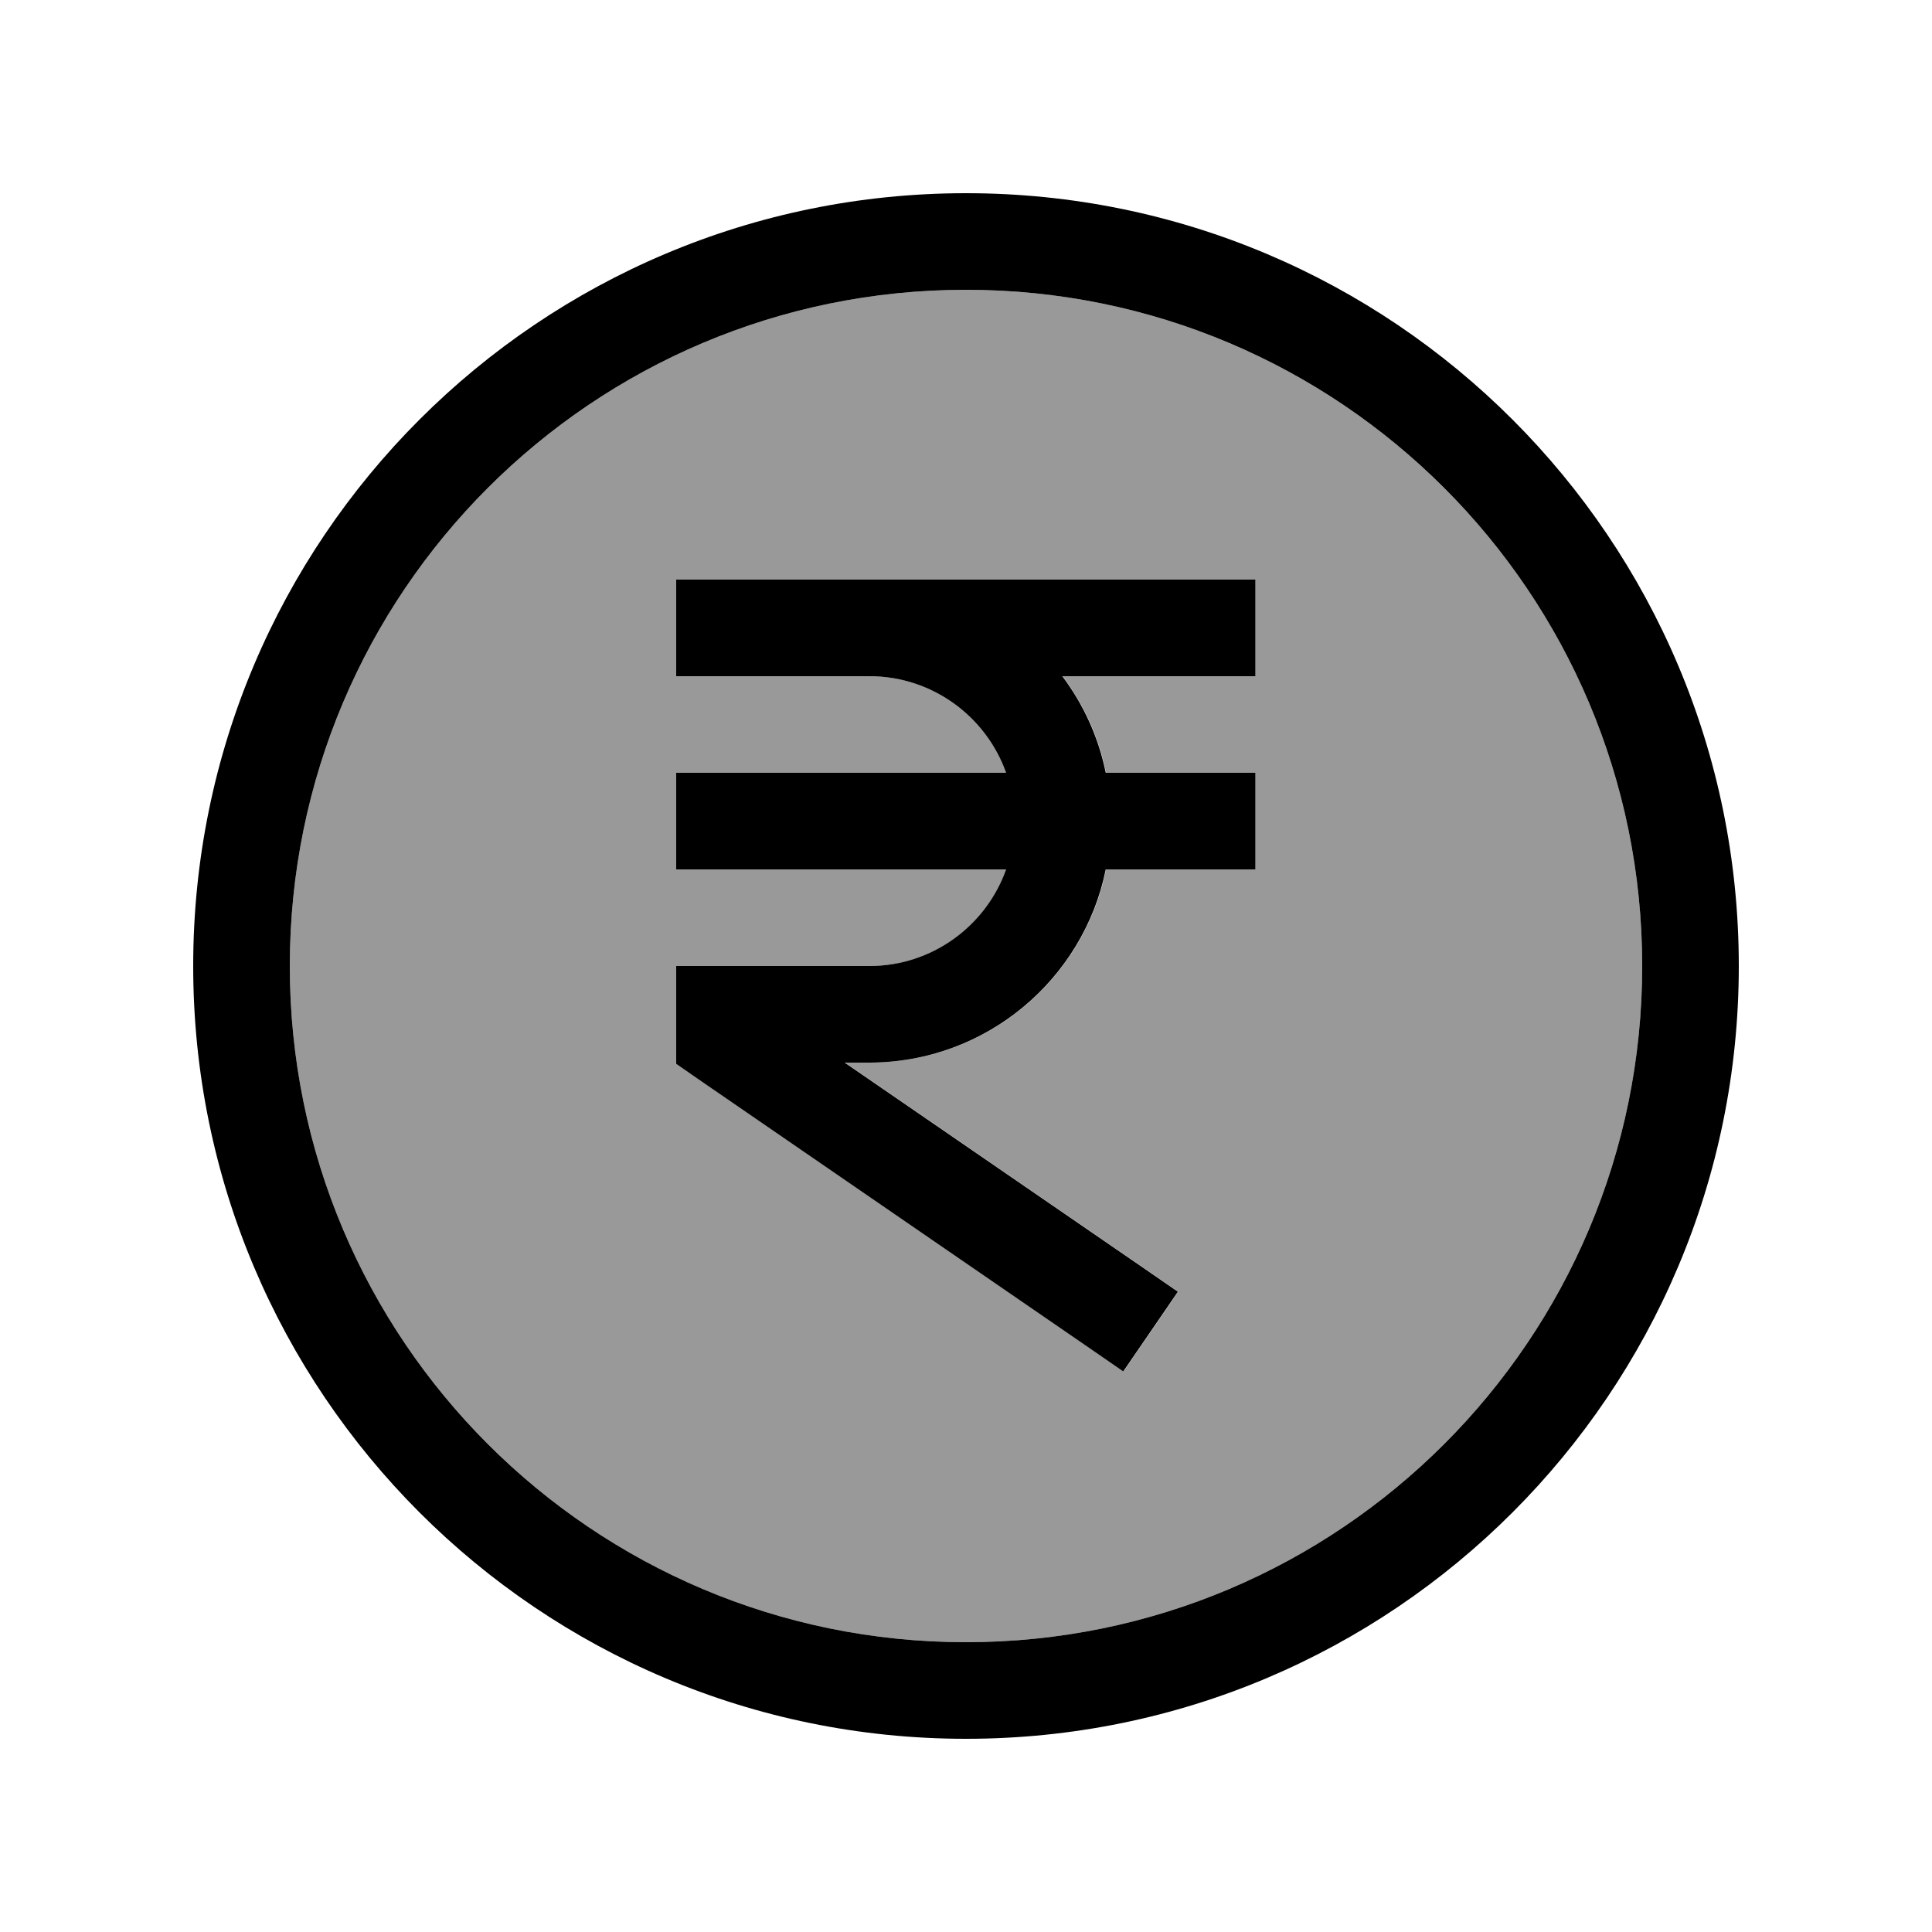
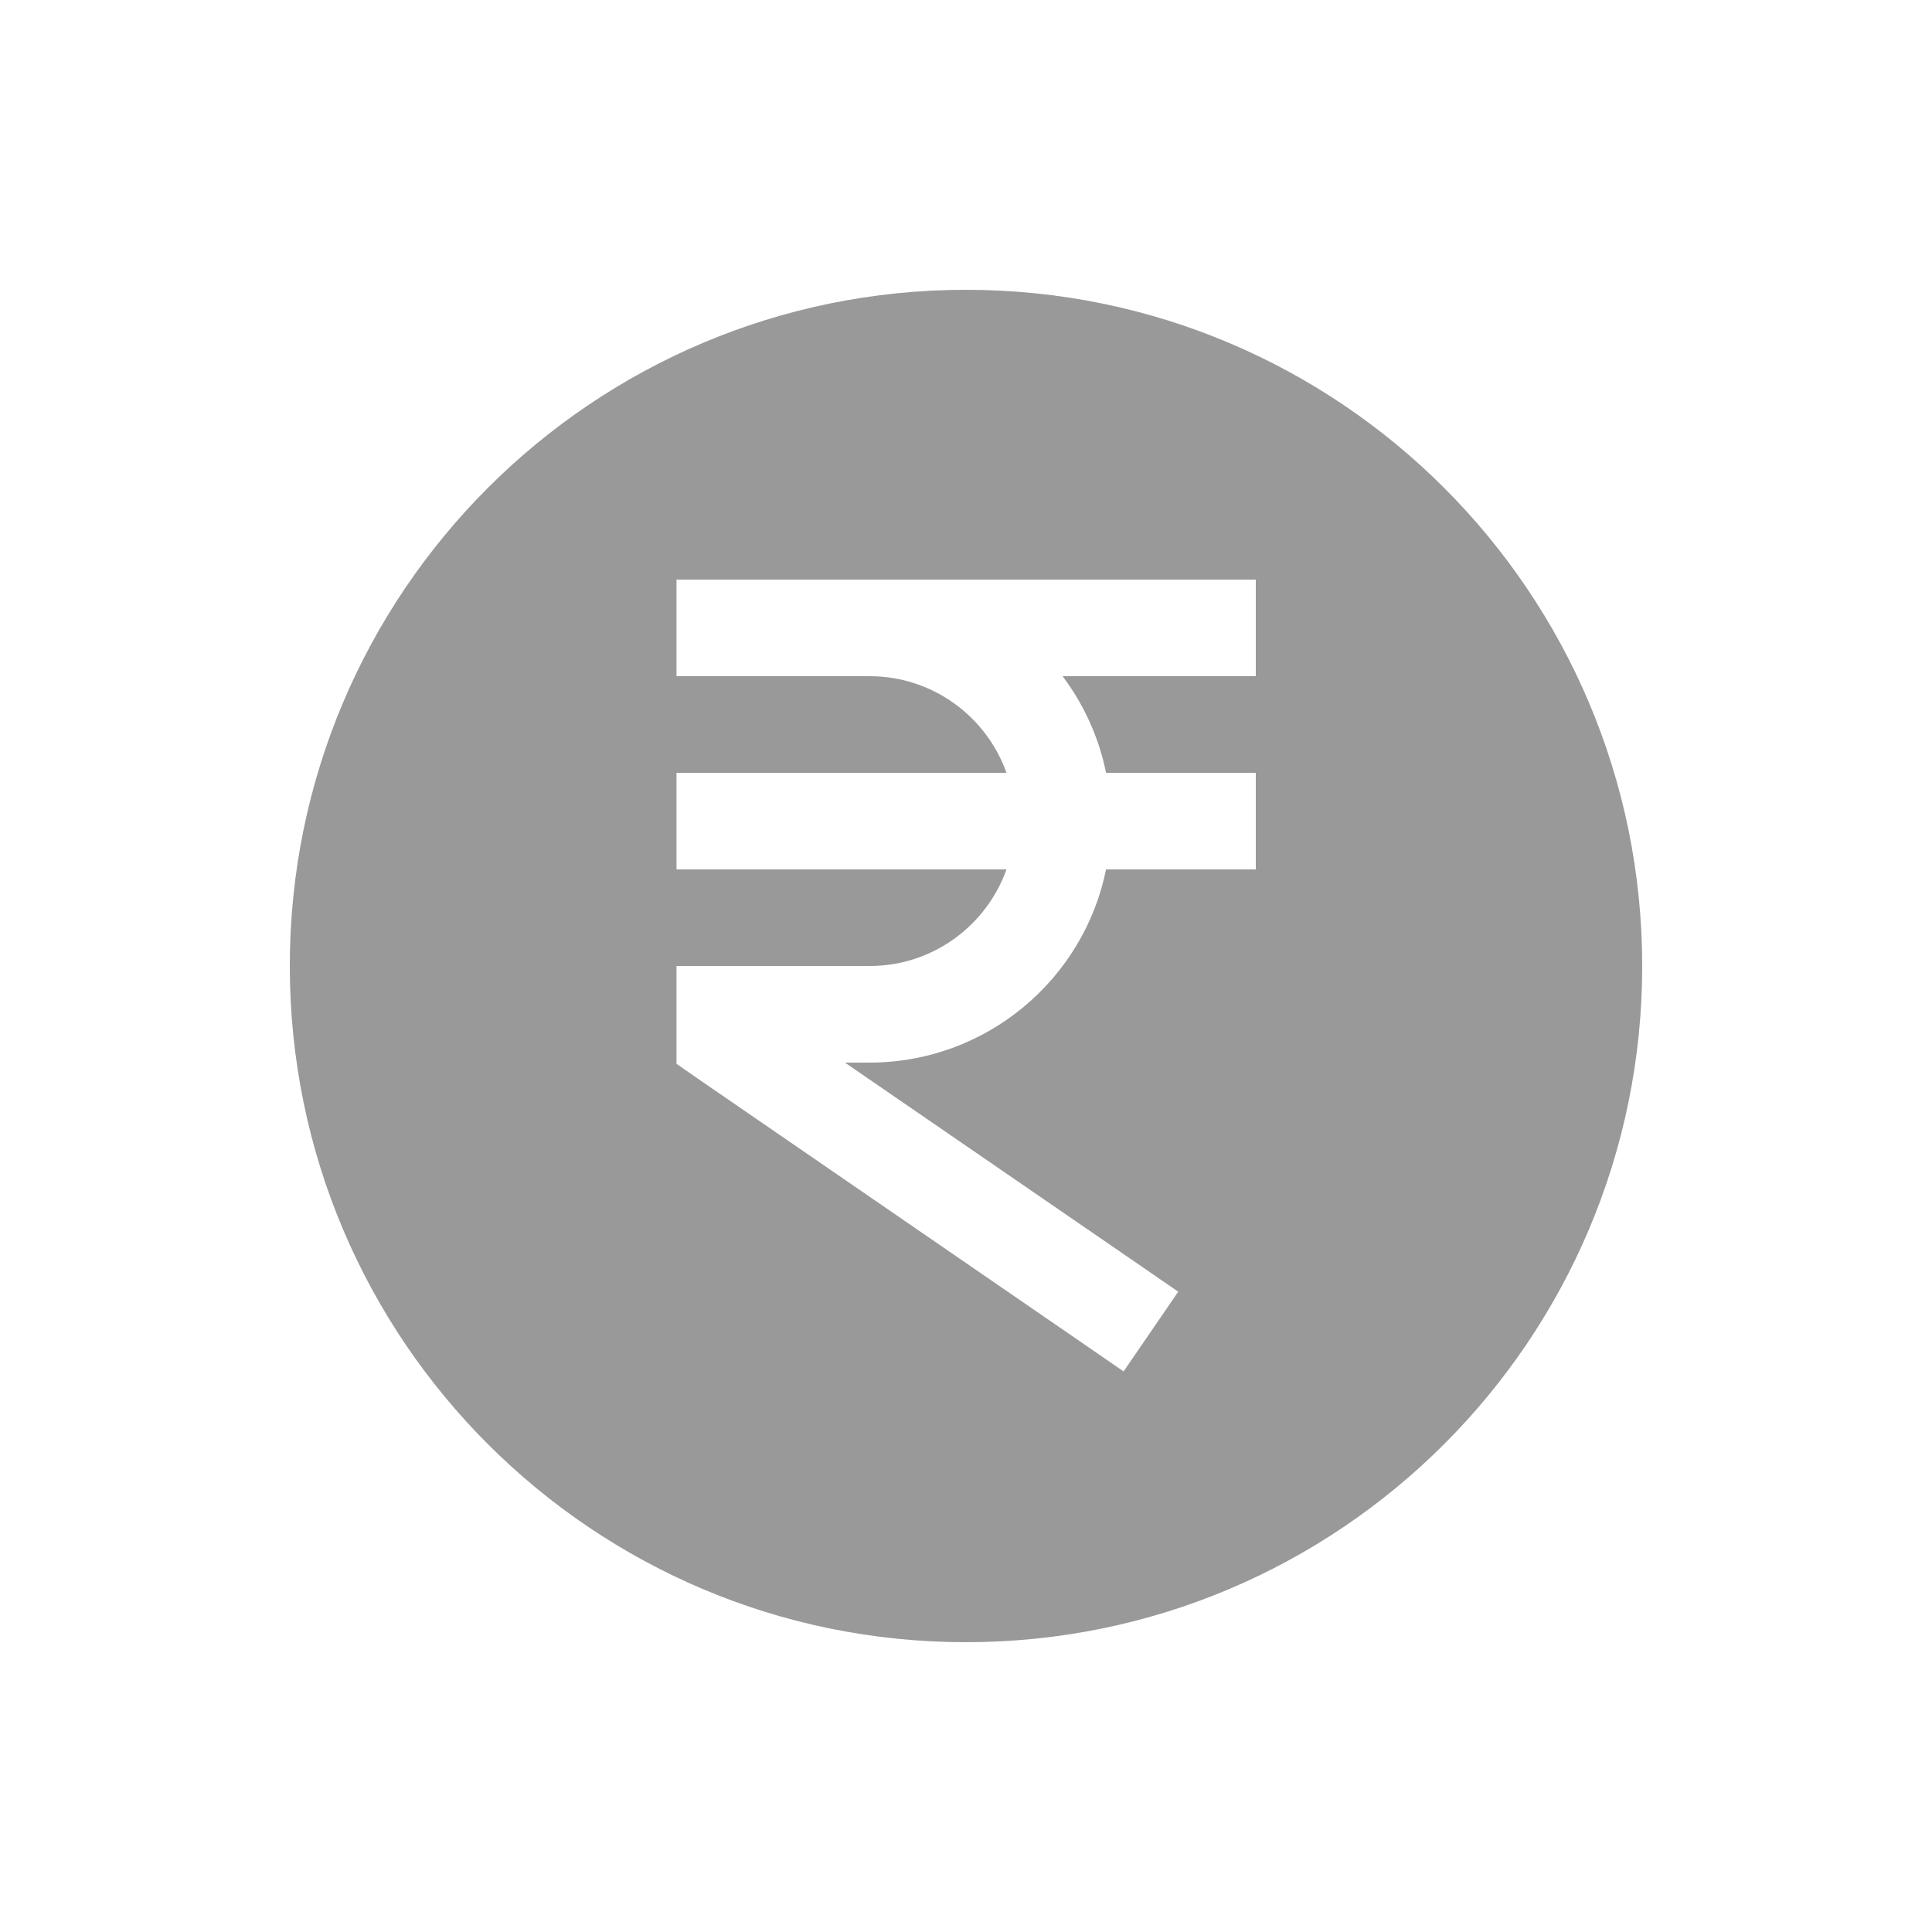
<svg xmlns="http://www.w3.org/2000/svg" viewBox="0 0 640 640">
  <path opacity=".4" fill="currentColor" d="M96 320C96 443.7 196.3 544 320 544C443.7 544 544 443.7 544 320C544 196.3 443.7 96 320 96C196.3 96 96 196.3 96 320zM224 192L416 192L416 224L352 224C359 233.3 364 244.2 366.4 256L416 256L416 288L366.4 288C359 324.5 326.7 352 288 352L279.9 352L377.1 418.8L390.3 427.9L372.2 454.3L359 445.2L231 357.2L224.1 352.4L224.1 320L288.1 320C309 320 326.8 306.6 333.4 288L224.1 288L224.1 256L333.4 256C326.8 237.4 309 224 288.1 224L224.1 224L224.1 192z" />
-   <path fill="currentColor" d="M320 96C443.7 96 544 196.3 544 320C544 443.7 443.7 544 320 544C196.3 544 96 443.7 96 320C96 196.3 196.3 96 320 96zM320 576C461.4 576 576 461.4 576 320C576 178.6 461.4 64 320 64C178.6 64 64 178.6 64 320C64 461.4 178.6 576 320 576zM240 192L224 192L224 224L288 224C308.9 224 326.7 237.4 333.3 256L224 256L224 288L333.3 288C326.7 306.6 308.9 320 288 320L224 320L224 352.4L230.9 357.2L358.9 445.2L372.1 454.3L390.2 427.9L377 418.8L279.8 352L287.9 352C326.6 352 358.9 324.5 366.3 288L415.9 288L415.9 256L366.3 256C363.9 244.2 358.9 233.3 351.9 224L415.9 224L415.9 192L239.9 192z" />
</svg>